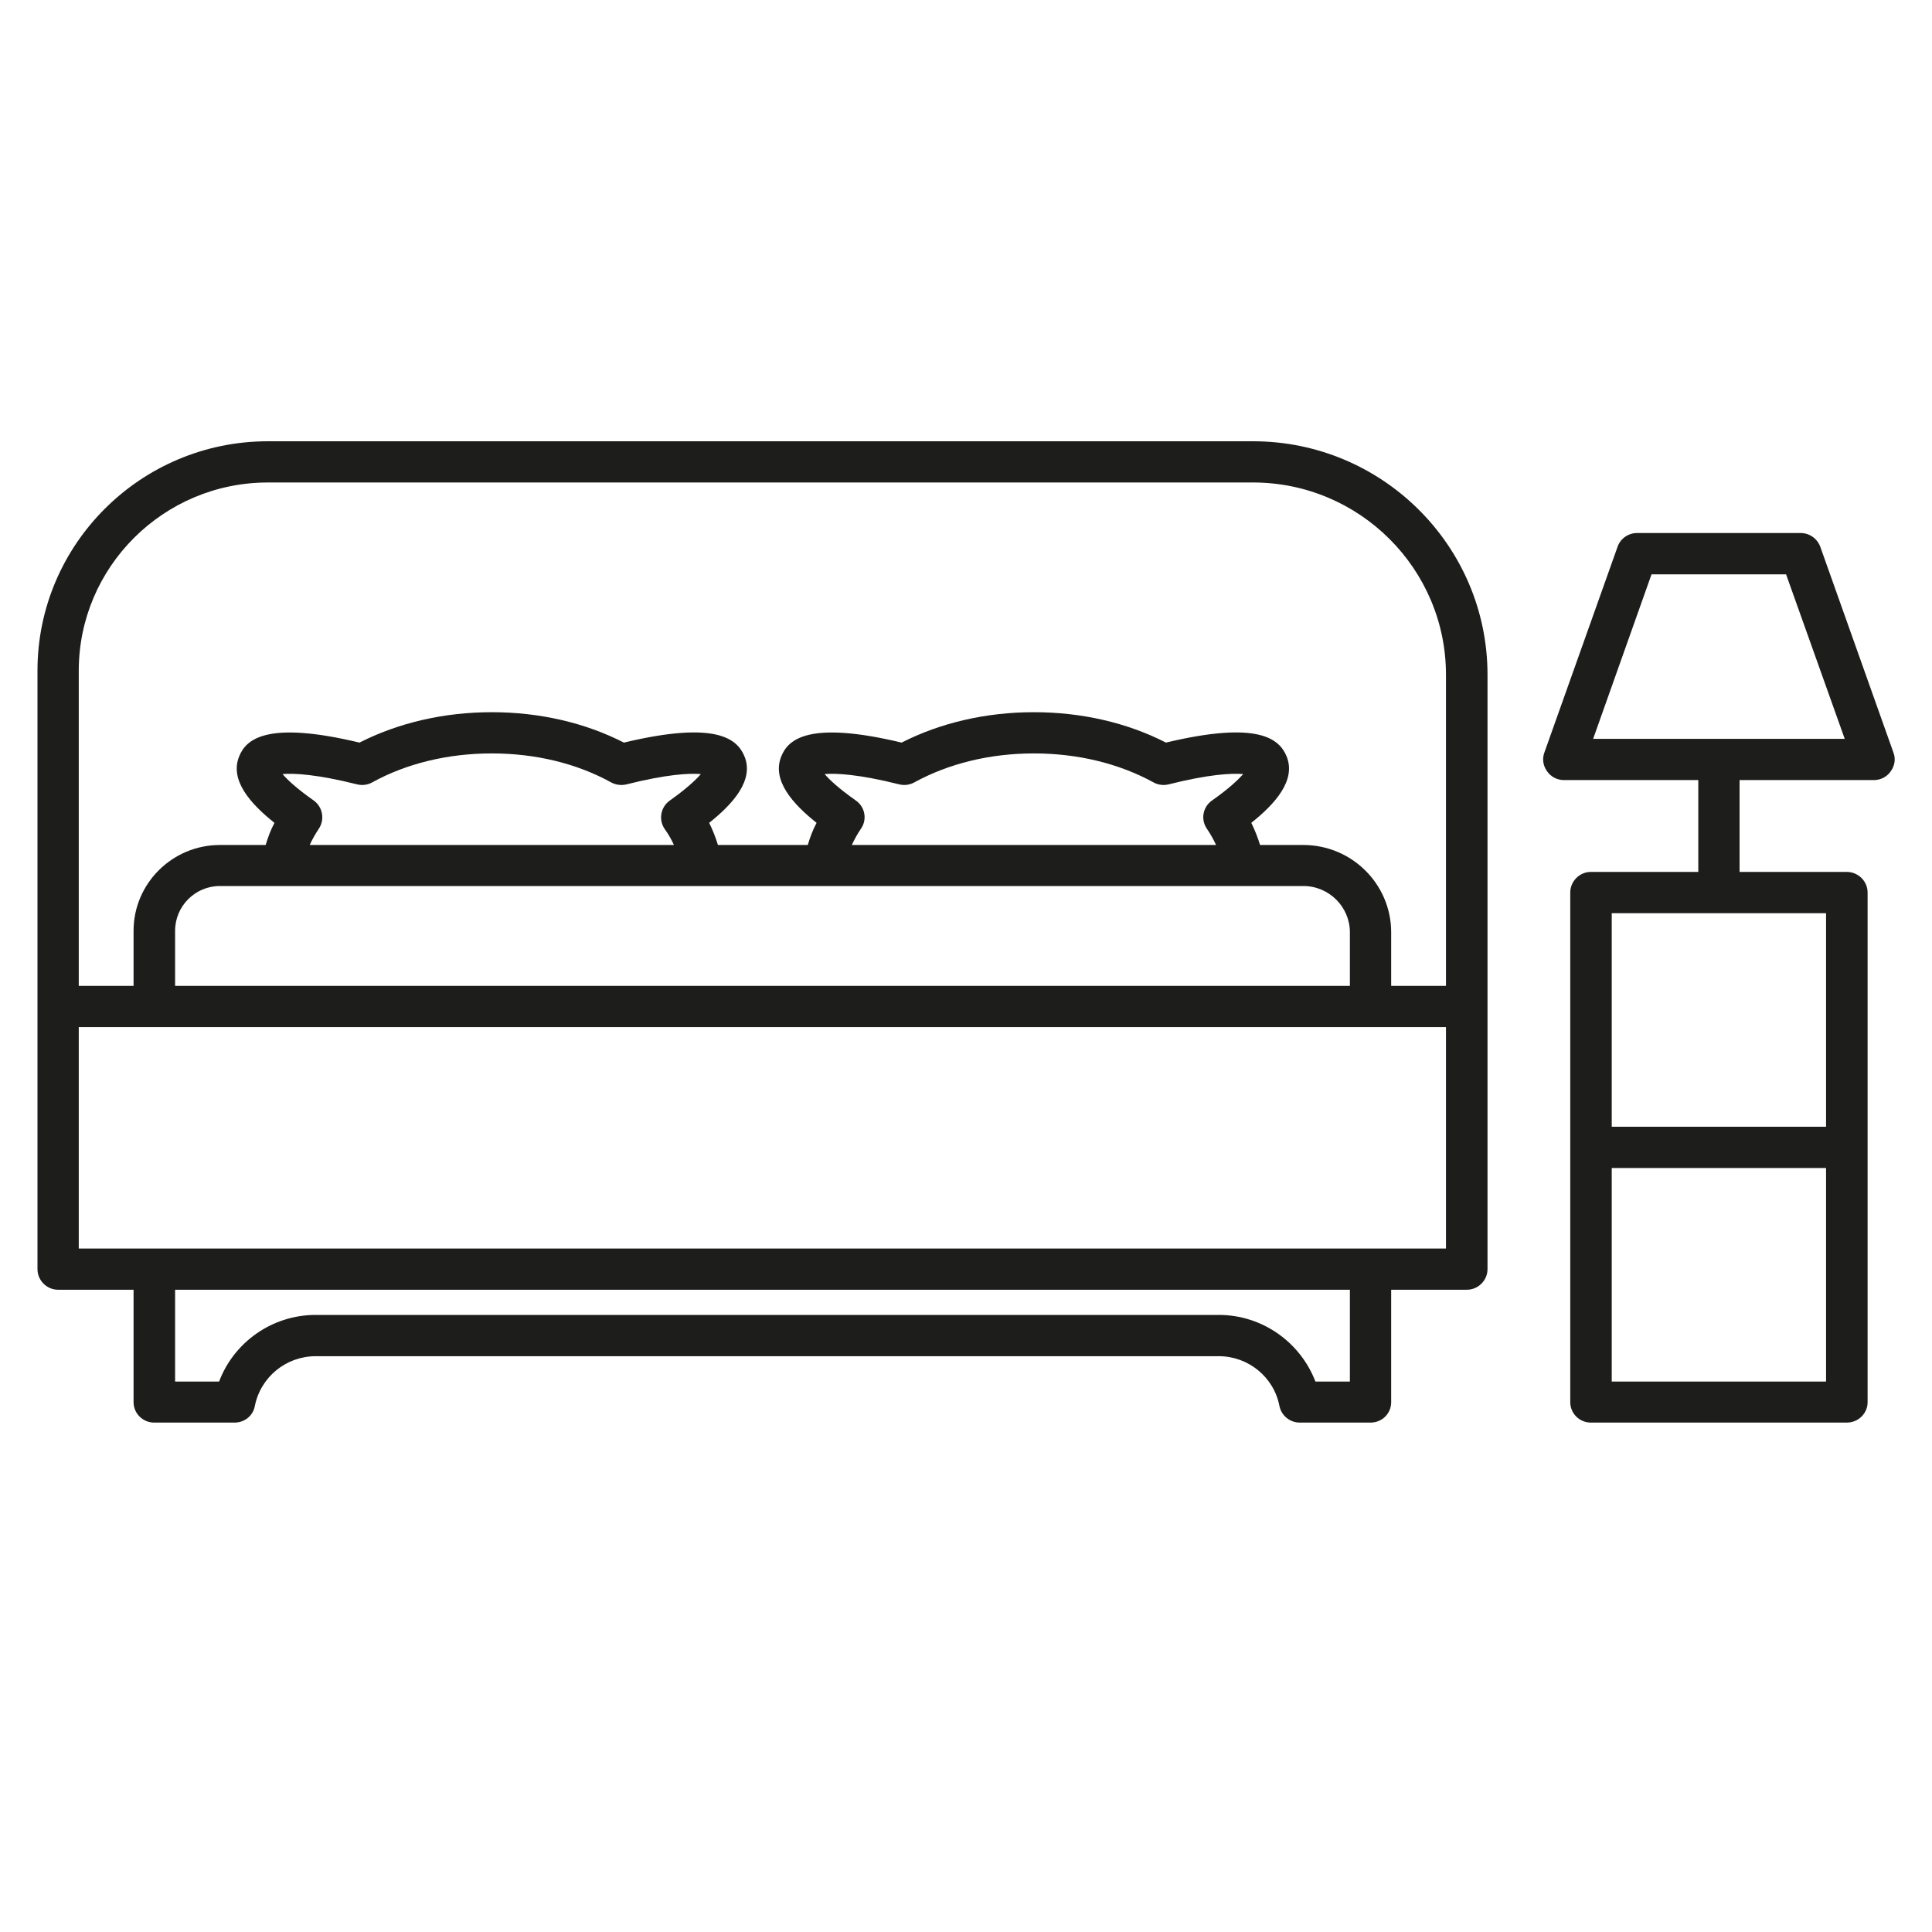
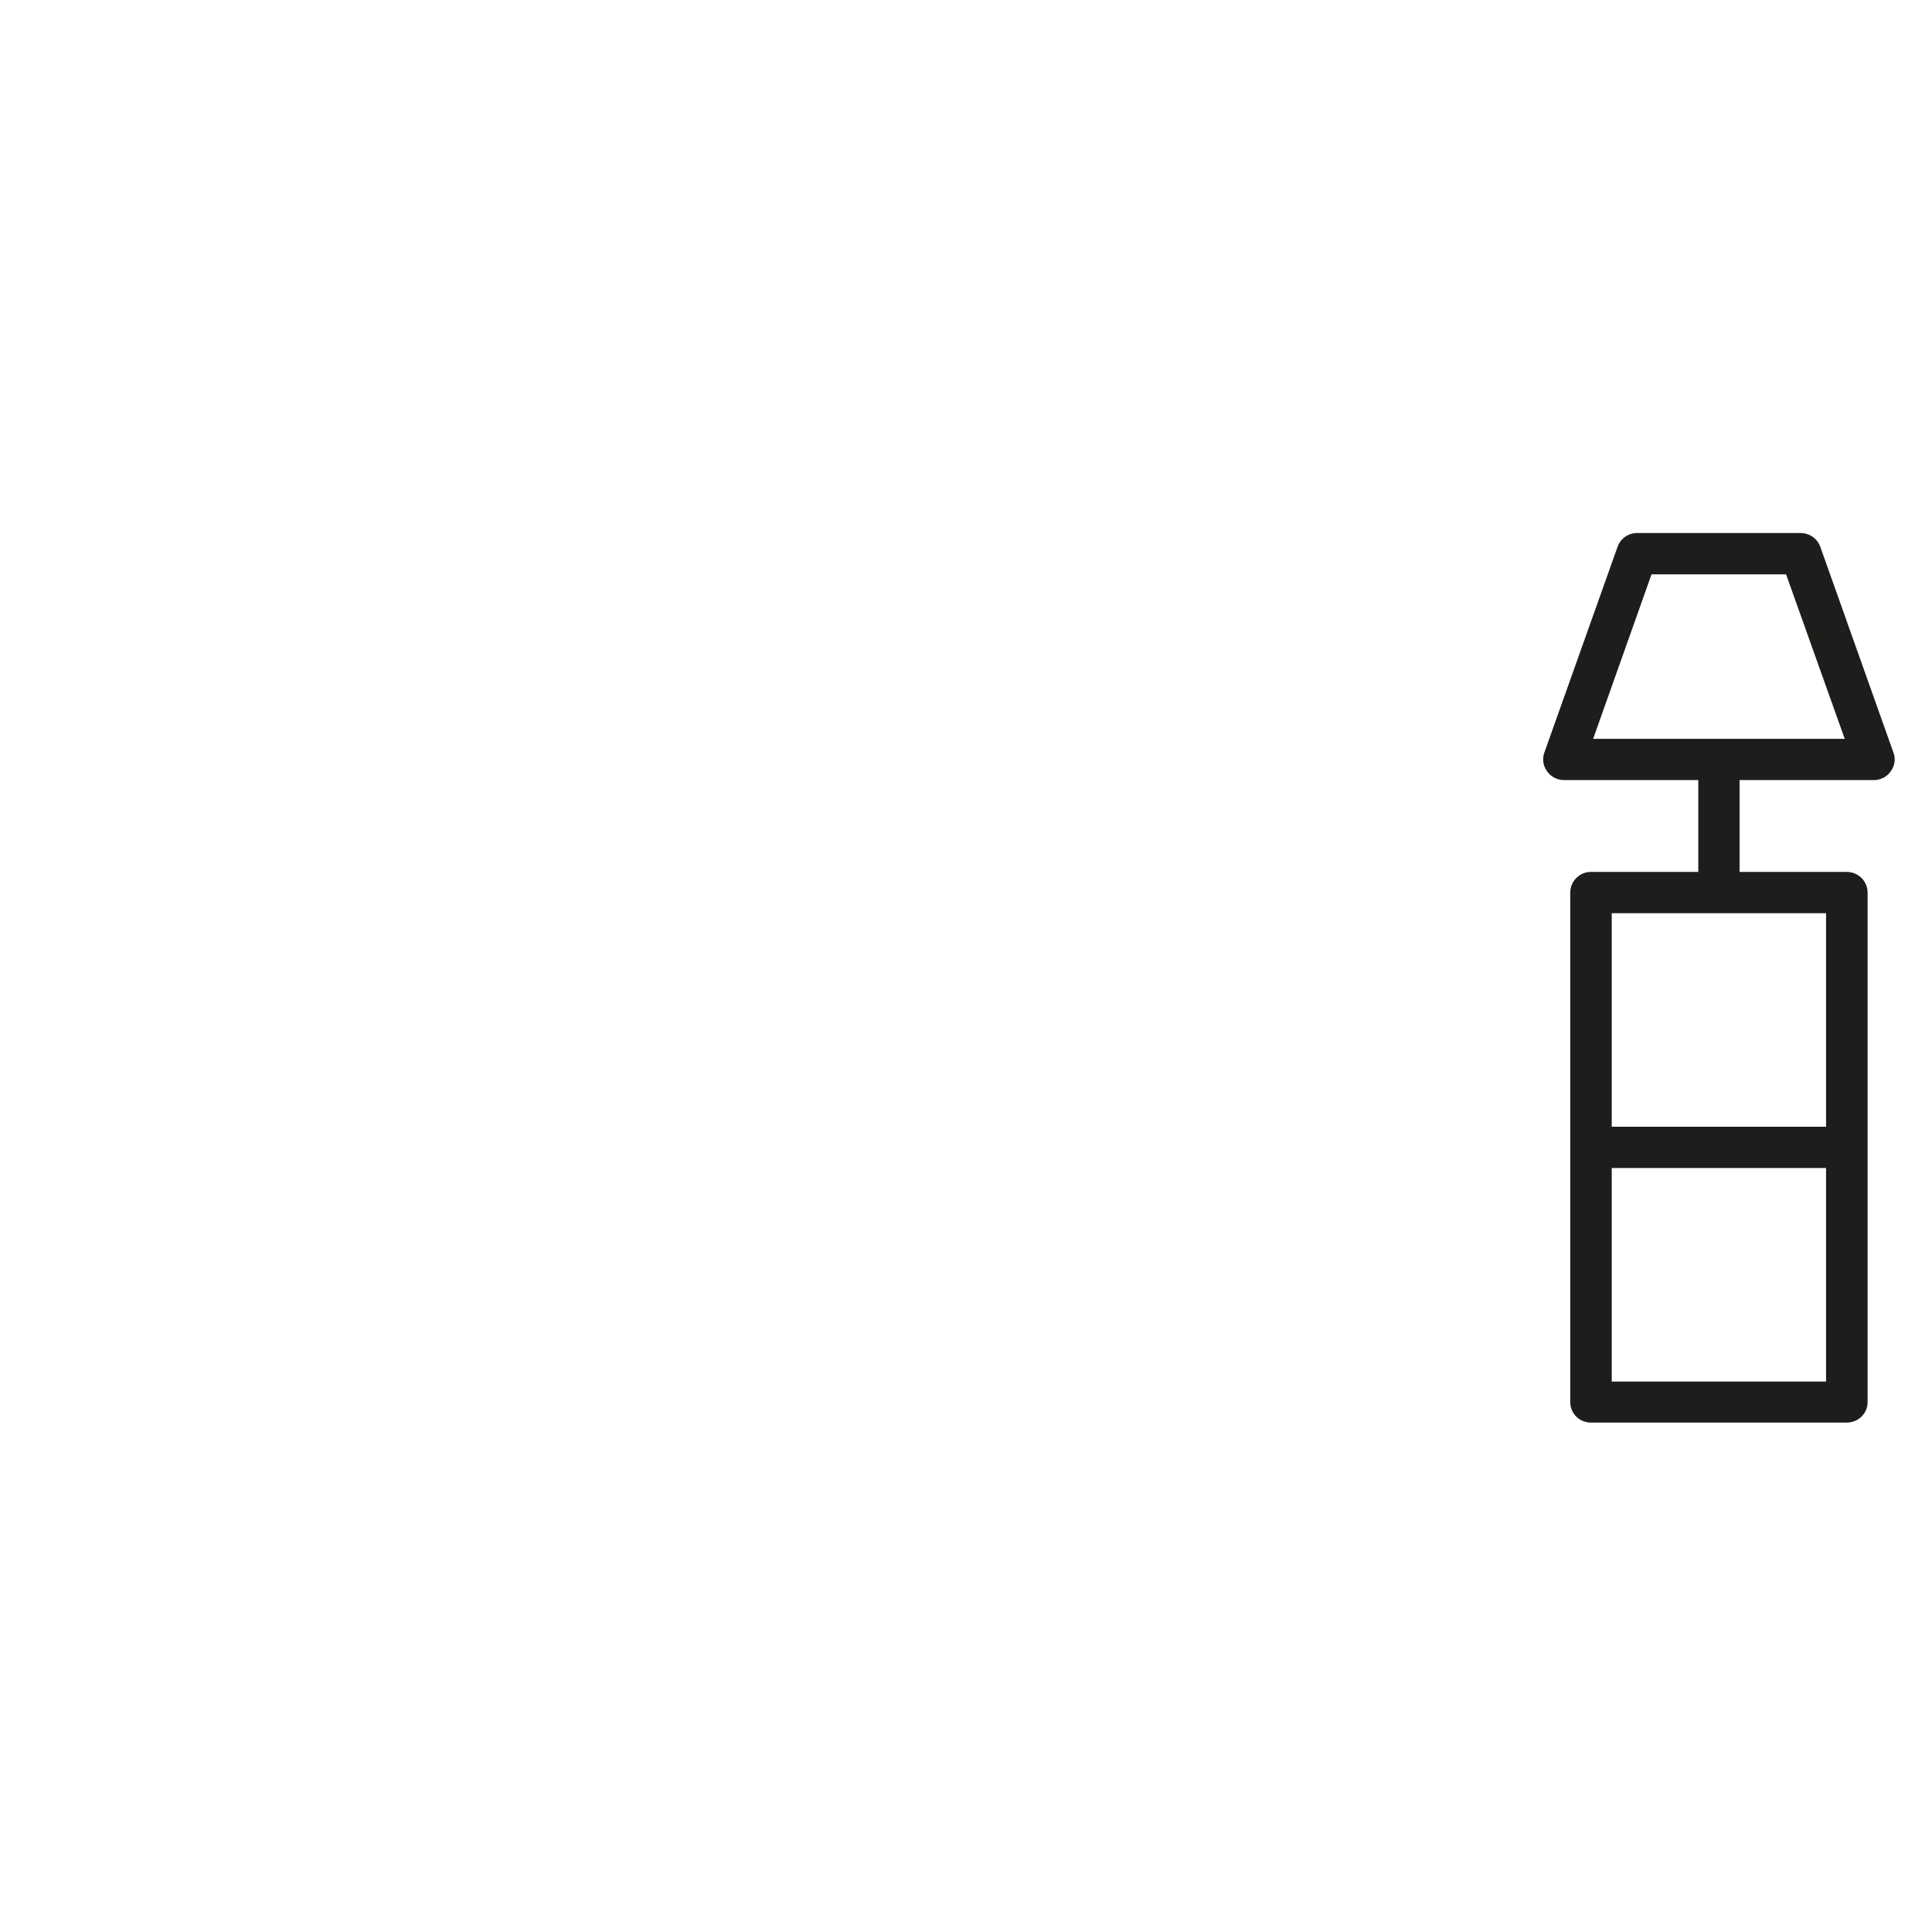
<svg xmlns="http://www.w3.org/2000/svg" width="40" zoomAndPan="magnify" viewBox="0 0 30 30" height="40" preserveAspectRatio="xMidYMid meet" version="1.2">
  <defs>
    <clipPath id="db5ca723fa">
-       <path d="M 0.484 6.859 L 24 6.859 L 24 22.102 L 0.484 22.102 Z M 0.484 6.859 " />
-     </clipPath>
+       </clipPath>
    <clipPath id="3e379a1b31">
      <path d="M 23 8 L 29.516 8 L 29.516 22.102 L 23 22.102 Z M 23 8 " />
    </clipPath>
  </defs>
  <g id="9736d9ef0b">
    <g clip-rule="nonzero" clip-path="url(#db5ca723fa)">
-       <path style=" stroke:none;fill-rule:nonzero;fill:#1d1d1b;fill-opacity:1;" d="M 19.457 6.852 L 4.16 6.852 C 2.188 6.852 0.582 8.449 0.582 10.414 L 0.582 19.707 C 0.582 19.883 0.727 20.027 0.902 20.027 L 2.074 20.027 L 2.074 21.773 C 2.074 21.949 2.219 22.09 2.395 22.09 L 3.641 22.09 C 3.797 22.09 3.93 21.984 3.957 21.832 C 4.047 21.383 4.441 21.059 4.902 21.059 L 18.926 21.059 C 19.383 21.059 19.781 21.383 19.867 21.832 C 19.898 21.984 20.031 22.09 20.184 22.09 L 21.281 22.09 C 21.461 22.09 21.602 21.949 21.602 21.773 L 21.602 20.027 L 22.777 20.027 C 22.953 20.027 23.098 19.883 23.098 19.707 L 23.098 10.477 C 23.098 8.477 21.465 6.852 19.457 6.852 Z M 20.961 21.453 L 20.426 21.453 C 20.191 20.84 19.598 20.418 18.926 20.418 L 4.902 20.418 C 4.227 20.418 3.633 20.84 3.402 21.453 L 2.719 21.453 L 2.719 20.027 L 20.961 20.027 Z M 21.281 19.387 L 1.223 19.387 L 1.223 15.949 L 22.453 15.949 L 22.453 19.387 Z M 5.77 15.309 L 2.719 15.309 L 2.719 14.453 C 2.719 14.07 3.031 13.758 3.414 13.758 L 20.238 13.758 C 20.637 13.758 20.961 14.082 20.961 14.477 L 20.961 15.309 L 17.922 15.309 C 17.922 15.309 17.922 15.309 17.918 15.309 L 9.504 15.309 C 9.504 15.309 9.5 15.309 9.5 15.309 Z M 10.402 12.43 C 10.258 12.531 10.223 12.727 10.32 12.871 C 10.379 12.953 10.426 13.035 10.465 13.121 L 4.809 13.121 C 4.848 13.035 4.895 12.953 4.949 12.871 C 5.047 12.727 5.012 12.531 4.871 12.43 C 4.598 12.238 4.457 12.102 4.387 12.02 C 4.562 12.004 4.922 12.023 5.547 12.18 C 5.625 12.199 5.711 12.188 5.781 12.148 C 6.312 11.855 6.957 11.699 7.637 11.699 C 8.316 11.699 8.957 11.855 9.488 12.148 C 9.562 12.188 9.645 12.199 9.727 12.18 C 10.348 12.023 10.707 12.004 10.883 12.02 C 10.812 12.102 10.672 12.238 10.402 12.43 Z M 18.82 12.43 C 18.676 12.531 18.641 12.727 18.742 12.871 C 18.797 12.953 18.844 13.035 18.883 13.121 L 13.227 13.121 C 13.266 13.035 13.312 12.953 13.367 12.871 C 13.469 12.727 13.434 12.531 13.289 12.43 C 13.016 12.238 12.875 12.102 12.805 12.02 C 12.98 12.004 13.34 12.023 13.965 12.18 C 14.043 12.199 14.129 12.188 14.199 12.148 C 14.734 11.855 15.375 11.699 16.055 11.699 C 16.734 11.699 17.375 11.855 17.91 12.148 C 17.98 12.188 18.066 12.199 18.145 12.18 C 18.766 12.023 19.125 12.004 19.305 12.02 C 19.23 12.102 19.094 12.238 18.82 12.43 Z M 22.453 15.309 L 21.602 15.309 L 21.602 14.477 C 21.602 13.73 20.992 13.121 20.238 13.121 L 19.566 13.121 C 19.531 13.004 19.484 12.887 19.43 12.777 C 19.793 12.488 20.133 12.117 19.977 11.742 C 19.867 11.48 19.555 11.184 18.105 11.531 C 17.504 11.223 16.797 11.059 16.055 11.059 C 15.312 11.059 14.605 11.223 14 11.531 C 12.551 11.184 12.238 11.484 12.133 11.742 C 11.977 12.117 12.316 12.488 12.68 12.777 C 12.621 12.887 12.578 13.004 12.543 13.121 L 11.148 13.121 C 11.113 13.004 11.066 12.887 11.012 12.777 C 11.375 12.488 11.715 12.117 11.559 11.742 C 11.449 11.48 11.137 11.184 9.688 11.531 C 9.086 11.223 8.379 11.059 7.637 11.059 C 6.895 11.059 6.188 11.223 5.582 11.531 C 4.133 11.184 3.82 11.484 3.715 11.742 C 3.559 12.117 3.898 12.488 4.262 12.777 C 4.203 12.887 4.16 13.004 4.125 13.121 L 3.414 13.121 C 2.676 13.121 2.074 13.719 2.074 14.453 L 2.074 15.309 L 1.223 15.309 L 1.223 10.414 C 1.223 8.805 2.539 7.492 4.16 7.492 L 19.457 7.492 C 21.109 7.492 22.453 8.832 22.453 10.477 Z M 22.453 15.309 " />
-     </g>
+       </g>
    <g clip-rule="nonzero" clip-path="url(#3e379a1b31)">
      <path style=" stroke:none;fill-rule:nonzero;fill:#1d1d1b;fill-opacity:1;" d="M 29.402 11.688 L 28.266 8.492 C 28.219 8.363 28.098 8.277 27.961 8.277 L 25.418 8.277 C 25.285 8.277 25.16 8.363 25.117 8.492 L 23.98 11.688 C 23.945 11.785 23.961 11.891 24.023 11.977 C 24.082 12.062 24.18 12.113 24.285 12.113 L 26.371 12.113 L 26.371 13.539 L 24.703 13.539 C 24.527 13.539 24.383 13.684 24.383 13.859 L 24.383 21.773 C 24.383 21.949 24.527 22.09 24.703 22.09 L 28.676 22.09 C 28.855 22.09 29 21.949 29 21.773 L 29 13.859 C 29 13.684 28.855 13.539 28.676 13.539 L 27.012 13.539 L 27.012 12.113 L 29.098 12.113 C 29.203 12.113 29.301 12.062 29.359 11.977 C 29.422 11.891 29.438 11.785 29.402 11.688 Z M 28.355 21.453 L 25.027 21.453 L 25.027 18.137 L 28.355 18.137 Z M 28.355 17.496 L 25.027 17.496 L 25.027 14.18 L 28.355 14.18 Z M 24.738 11.473 L 25.645 8.918 L 27.734 8.918 L 28.645 11.473 Z M 24.738 11.473 " />
    </g>
  </g>
</svg>